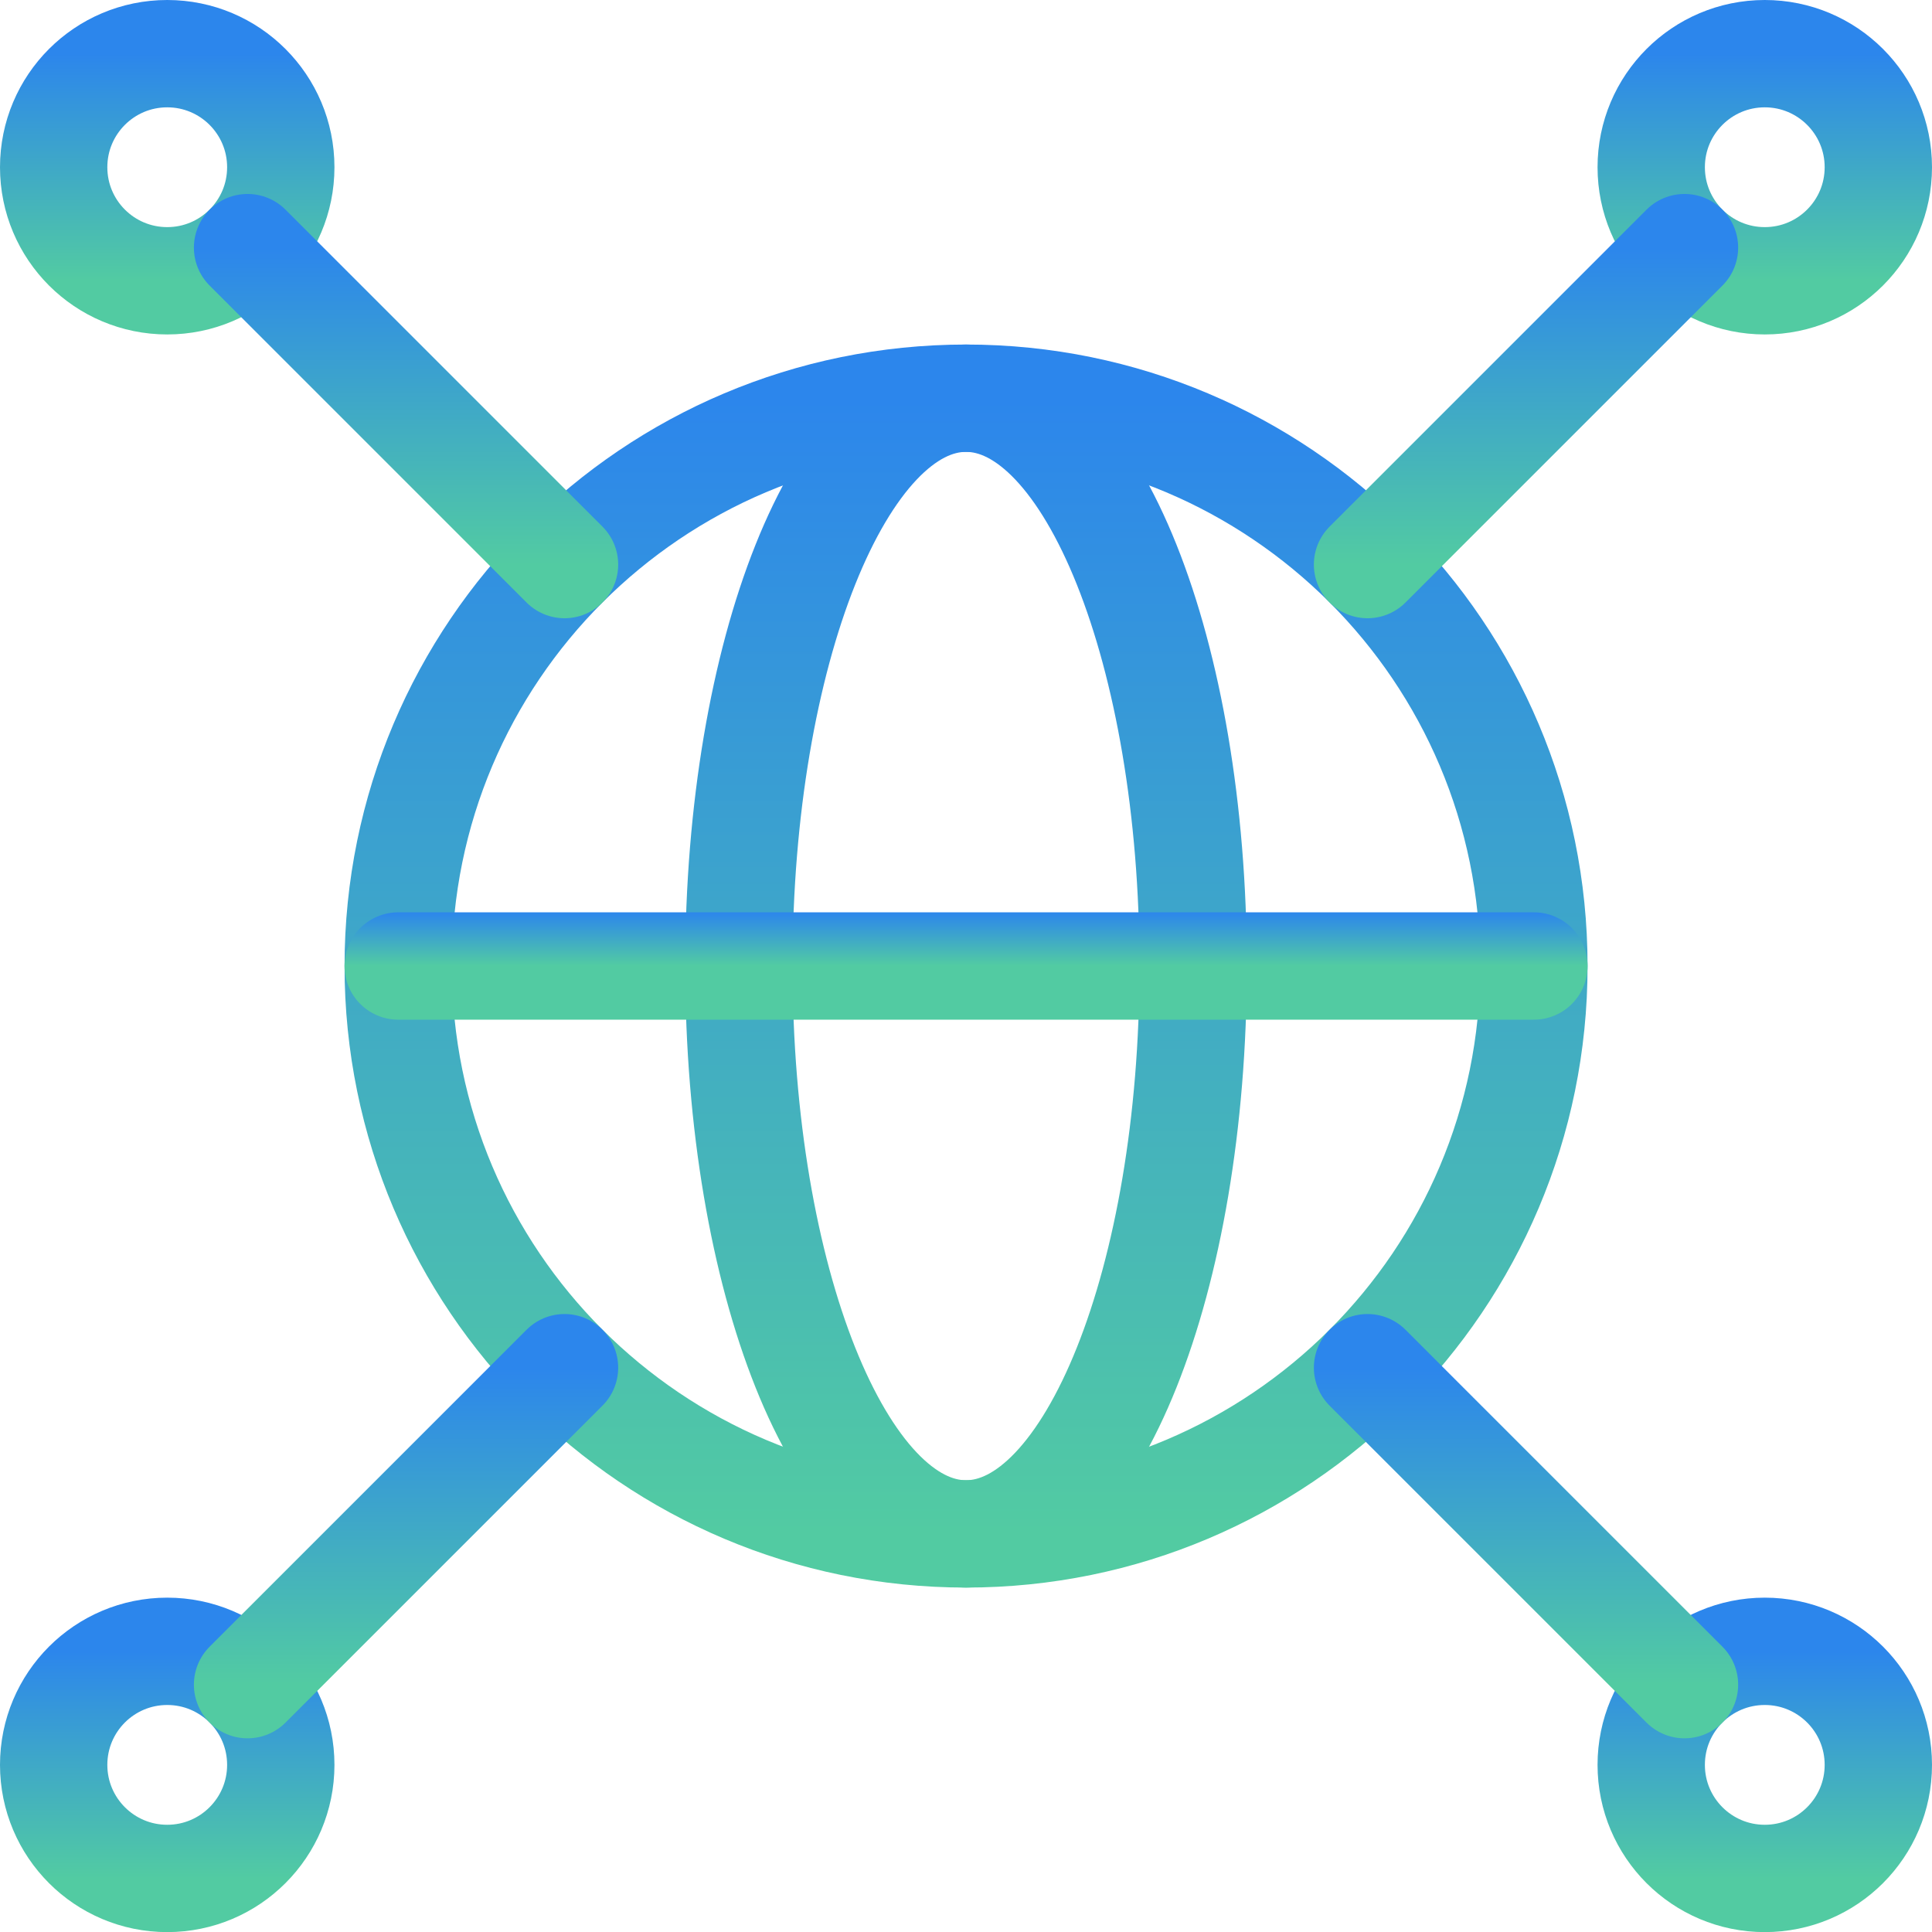
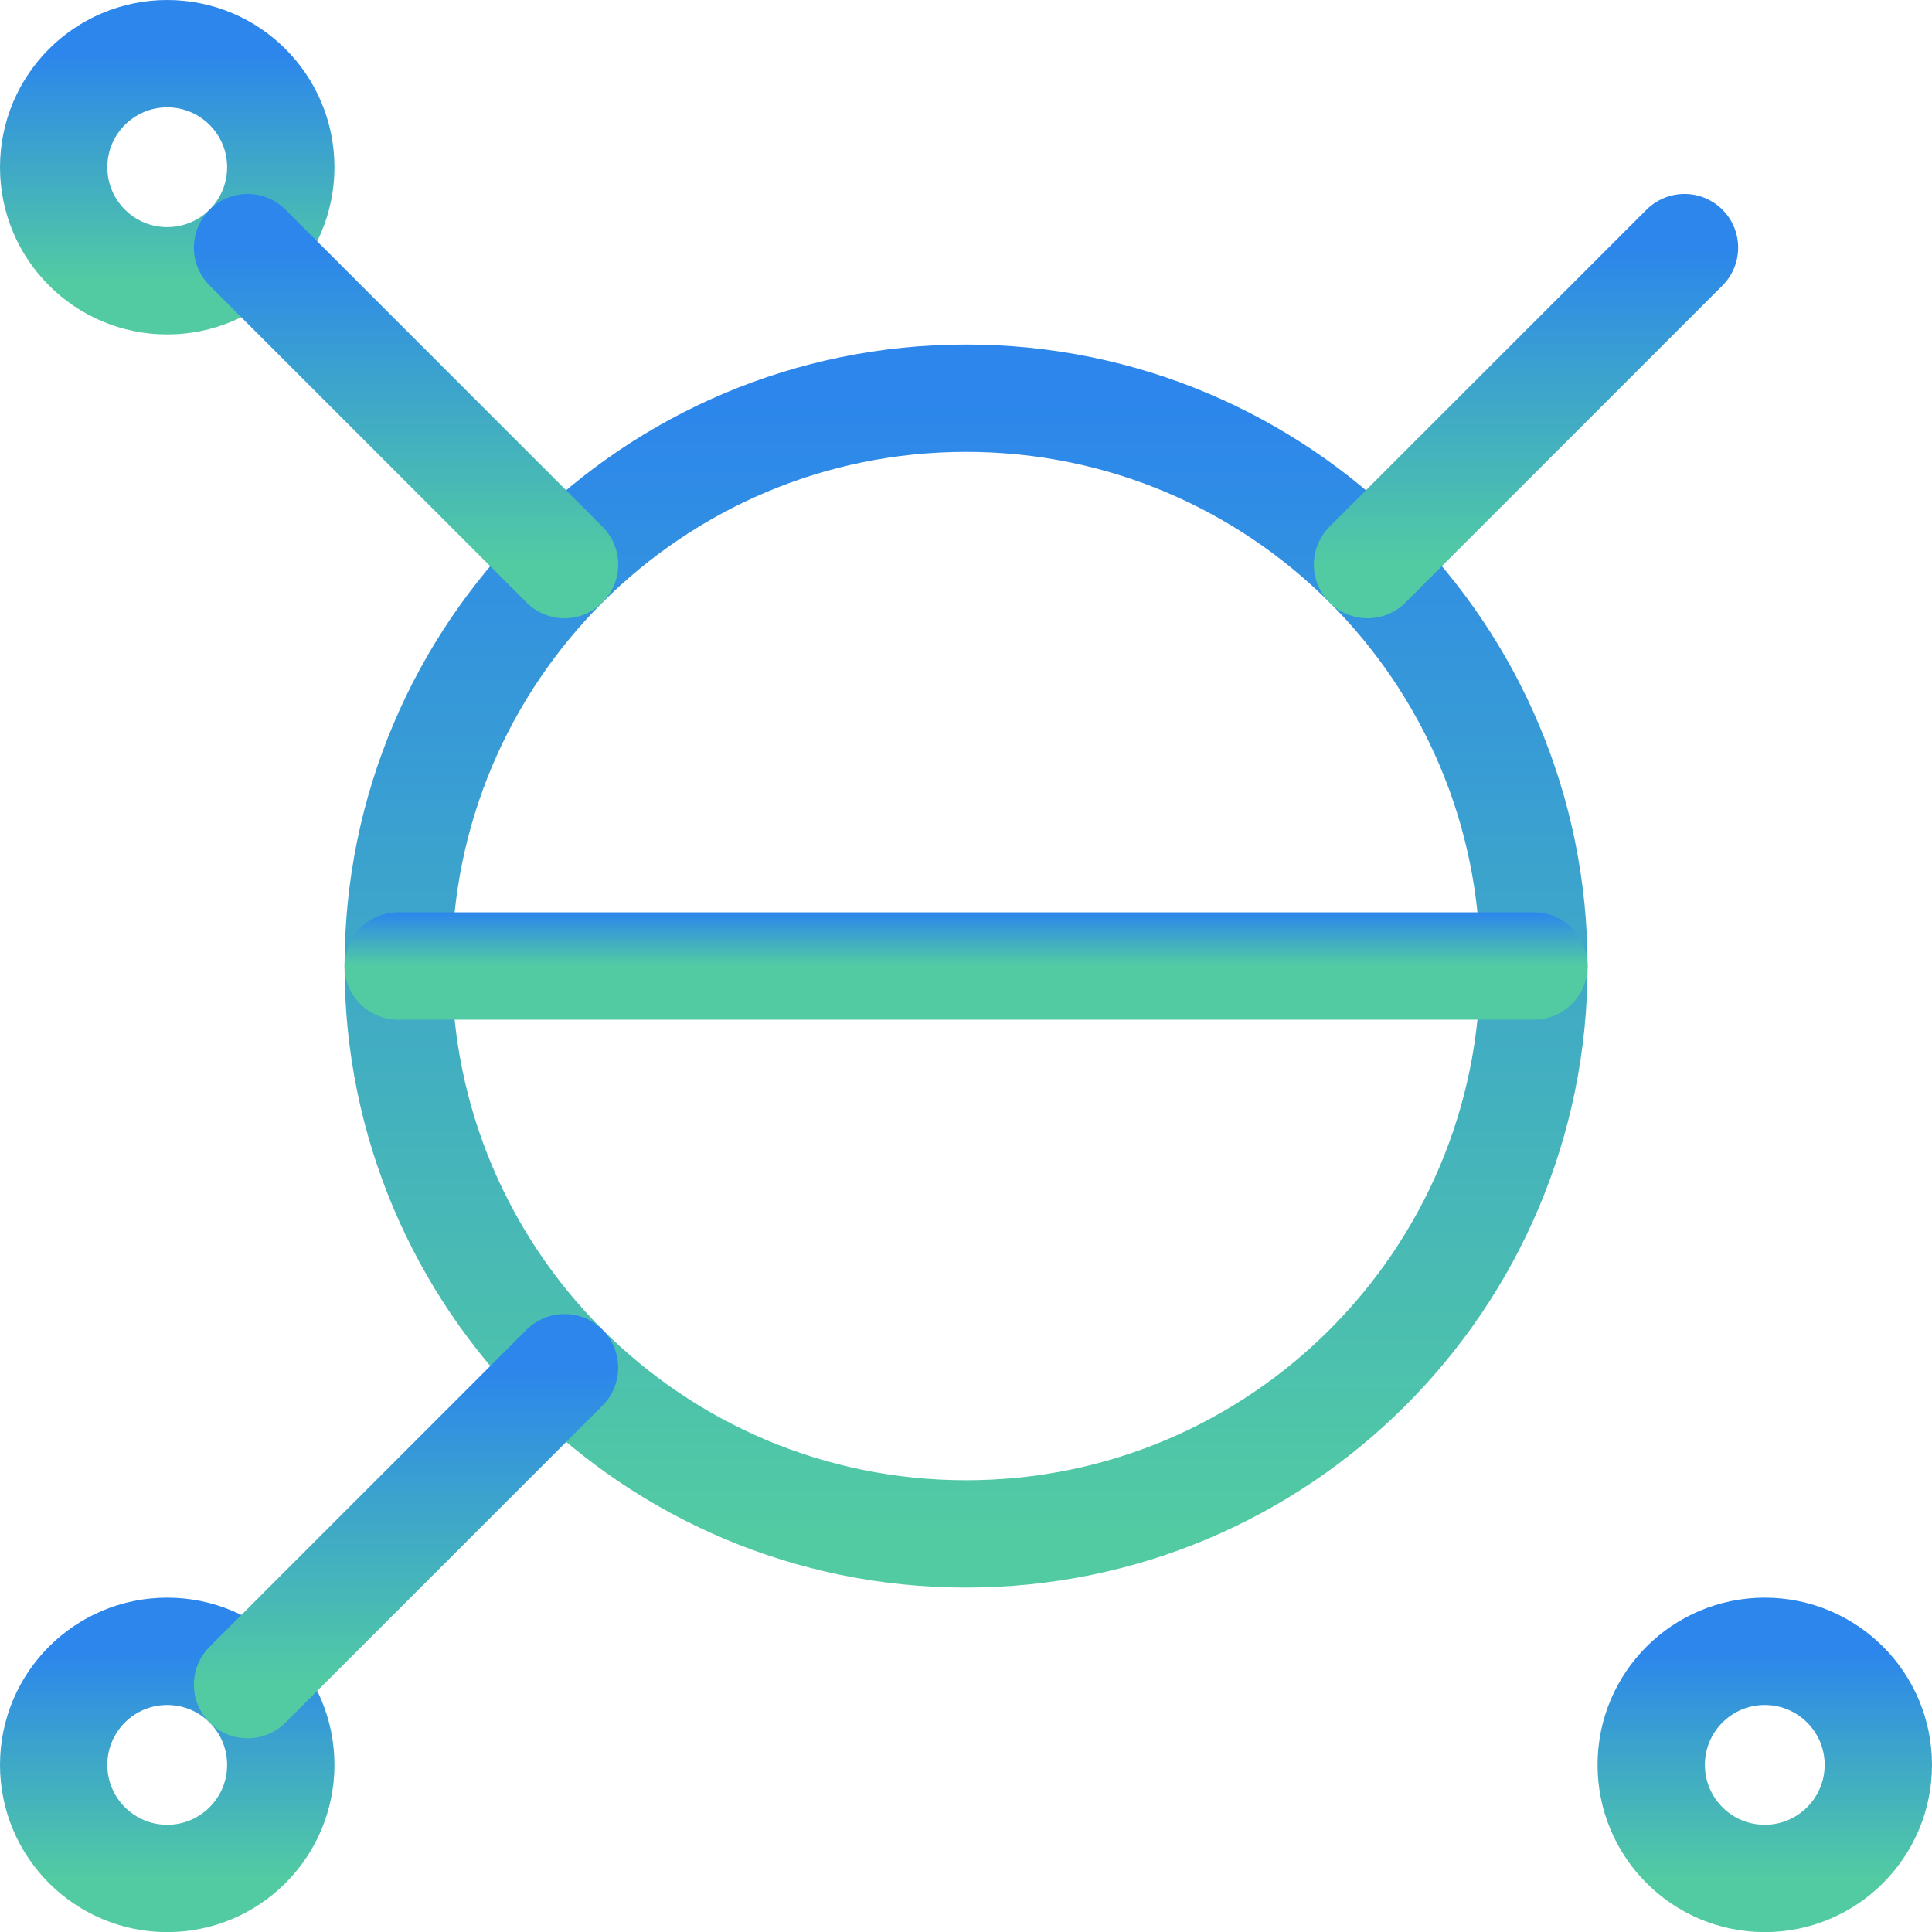
<svg xmlns="http://www.w3.org/2000/svg" width="36" height="36" viewBox="0 0 36 36" fill="none">
  <path d="M5.232 3.116C5.232 4.285 4.285 5.232 3.116 5.232C1.947 5.232 1 4.285 1 3.116C1 1.948 1.947 1 3.116 1C4.285 1 5.232 1.948 5.232 3.116Z" stroke="url(#paint0_linear_524_720)" stroke-width="2" stroke-miterlimit="10" stroke-linecap="round" stroke-linejoin="round" />
  <path d="M5.232 32.886C5.232 34.054 4.285 35.002 3.116 35.002C1.947 35.002 1 34.054 1 32.886C1 31.717 1.947 30.77 3.116 30.77C4.285 30.77 5.232 31.717 5.232 32.886Z" stroke="url(#paint1_linear_524_720)" stroke-width="2" stroke-miterlimit="10" stroke-linecap="round" stroke-linejoin="round" />
-   <path d="M35 3.116C35 4.285 34.053 5.232 32.884 5.232C31.715 5.232 30.768 4.285 30.768 3.116C30.768 1.948 31.715 1 32.884 1C34.053 1 35 1.948 35 3.116Z" stroke="url(#paint2_linear_524_720)" stroke-width="2" stroke-miterlimit="10" stroke-linecap="round" stroke-linejoin="round" />
  <path d="M35 32.886C35 34.054 34.053 35.002 32.884 35.002C31.715 35.002 30.768 34.054 30.768 32.886C30.768 31.717 31.715 30.77 32.884 30.77C34.053 30.77 35 31.717 35 32.886Z" stroke="url(#paint3_linear_524_720)" stroke-width="2" stroke-miterlimit="10" stroke-linecap="round" stroke-linejoin="round" />
  <path d="M28.582 18.001C28.582 23.845 23.845 28.582 18.001 28.582C12.157 28.582 7.42 23.845 7.42 18.001C7.42 12.157 12.157 7.42 18.001 7.42C23.845 7.42 28.582 12.157 28.582 18.001Z" stroke="url(#paint4_linear_524_720)" stroke-width="2" stroke-miterlimit="10" stroke-linecap="round" stroke-linejoin="round" />
-   <path d="M22.233 18.001C22.233 23.845 20.338 28.582 18 28.582C15.663 28.582 13.768 23.845 13.768 18.001C13.768 12.157 15.663 7.42 18 7.42C20.338 7.42 22.233 12.157 22.233 18.001Z" stroke="url(#paint5_linear_524_720)" stroke-width="2" stroke-miterlimit="10" stroke-linecap="round" stroke-linejoin="round" />
  <path d="M7.42 18H28.582" stroke="url(#paint6_linear_524_720)" stroke-width="2" stroke-miterlimit="10" stroke-linecap="round" stroke-linejoin="round" />
  <path d="M4.613 4.614L10.519 10.52" stroke="url(#paint7_linear_524_720)" stroke-width="2" stroke-miterlimit="10" stroke-linecap="round" stroke-linejoin="round" />
  <path d="M31.388 4.614L25.482 10.52" stroke="url(#paint8_linear_524_720)" stroke-width="2" stroke-miterlimit="10" stroke-linecap="round" stroke-linejoin="round" />
-   <path d="M25.482 25.485L31.388 31.391" stroke="url(#paint9_linear_524_720)" stroke-width="2" stroke-miterlimit="10" stroke-linecap="round" stroke-linejoin="round" />
  <path d="M10.519 25.485L4.613 31.391" stroke="url(#paint10_linear_524_720)" stroke-width="2" stroke-miterlimit="10" stroke-linecap="round" stroke-linejoin="round" />
  <defs>
    <linearGradient id="paint0_linear_524_720" x1="3.116" y1="5.232" x2="3.116" y2="1" gradientUnits="userSpaceOnUse">
      <stop stop-color="#52CBA2" />
      <stop offset="1" stop-color="#2C86EC" />
    </linearGradient>
    <linearGradient id="paint1_linear_524_720" x1="3.116" y1="35.002" x2="3.116" y2="30.77" gradientUnits="userSpaceOnUse">
      <stop stop-color="#52CBA2" />
      <stop offset="1" stop-color="#2C86EC" />
    </linearGradient>
    <linearGradient id="paint2_linear_524_720" x1="32.884" y1="5.232" x2="32.884" y2="1" gradientUnits="userSpaceOnUse">
      <stop stop-color="#52CBA2" />
      <stop offset="1" stop-color="#2C86EC" />
    </linearGradient>
    <linearGradient id="paint3_linear_524_720" x1="32.884" y1="35.002" x2="32.884" y2="30.77" gradientUnits="userSpaceOnUse">
      <stop stop-color="#52CBA2" />
      <stop offset="1" stop-color="#2C86EC" />
    </linearGradient>
    <linearGradient id="paint4_linear_524_720" x1="18.001" y1="28.582" x2="18.001" y2="7.42" gradientUnits="userSpaceOnUse">
      <stop stop-color="#52CBA2" />
      <stop offset="1" stop-color="#2C86EC" />
    </linearGradient>
    <linearGradient id="paint5_linear_524_720" x1="18" y1="28.582" x2="18" y2="7.42" gradientUnits="userSpaceOnUse">
      <stop stop-color="#52CBA2" />
      <stop offset="1" stop-color="#2C86EC" />
    </linearGradient>
    <linearGradient id="paint6_linear_524_720" x1="18.001" y1="18" x2="18.001" y2="17" gradientUnits="userSpaceOnUse">
      <stop stop-color="#52CBA2" />
      <stop offset="1" stop-color="#2C86EC" />
    </linearGradient>
    <linearGradient id="paint7_linear_524_720" x1="7.566" y1="10.52" x2="7.566" y2="4.614" gradientUnits="userSpaceOnUse">
      <stop stop-color="#52CBA2" />
      <stop offset="1" stop-color="#2C86EC" />
    </linearGradient>
    <linearGradient id="paint8_linear_524_720" x1="28.435" y1="10.52" x2="28.435" y2="4.614" gradientUnits="userSpaceOnUse">
      <stop stop-color="#52CBA2" />
      <stop offset="1" stop-color="#2C86EC" />
    </linearGradient>
    <linearGradient id="paint9_linear_524_720" x1="28.435" y1="31.391" x2="28.435" y2="25.485" gradientUnits="userSpaceOnUse">
      <stop stop-color="#52CBA2" />
      <stop offset="1" stop-color="#2C86EC" />
    </linearGradient>
    <linearGradient id="paint10_linear_524_720" x1="7.566" y1="31.391" x2="7.566" y2="25.485" gradientUnits="userSpaceOnUse">
      <stop stop-color="#52CBA2" />
      <stop offset="1" stop-color="#2C86EC" />
    </linearGradient>
  </defs>
</svg>